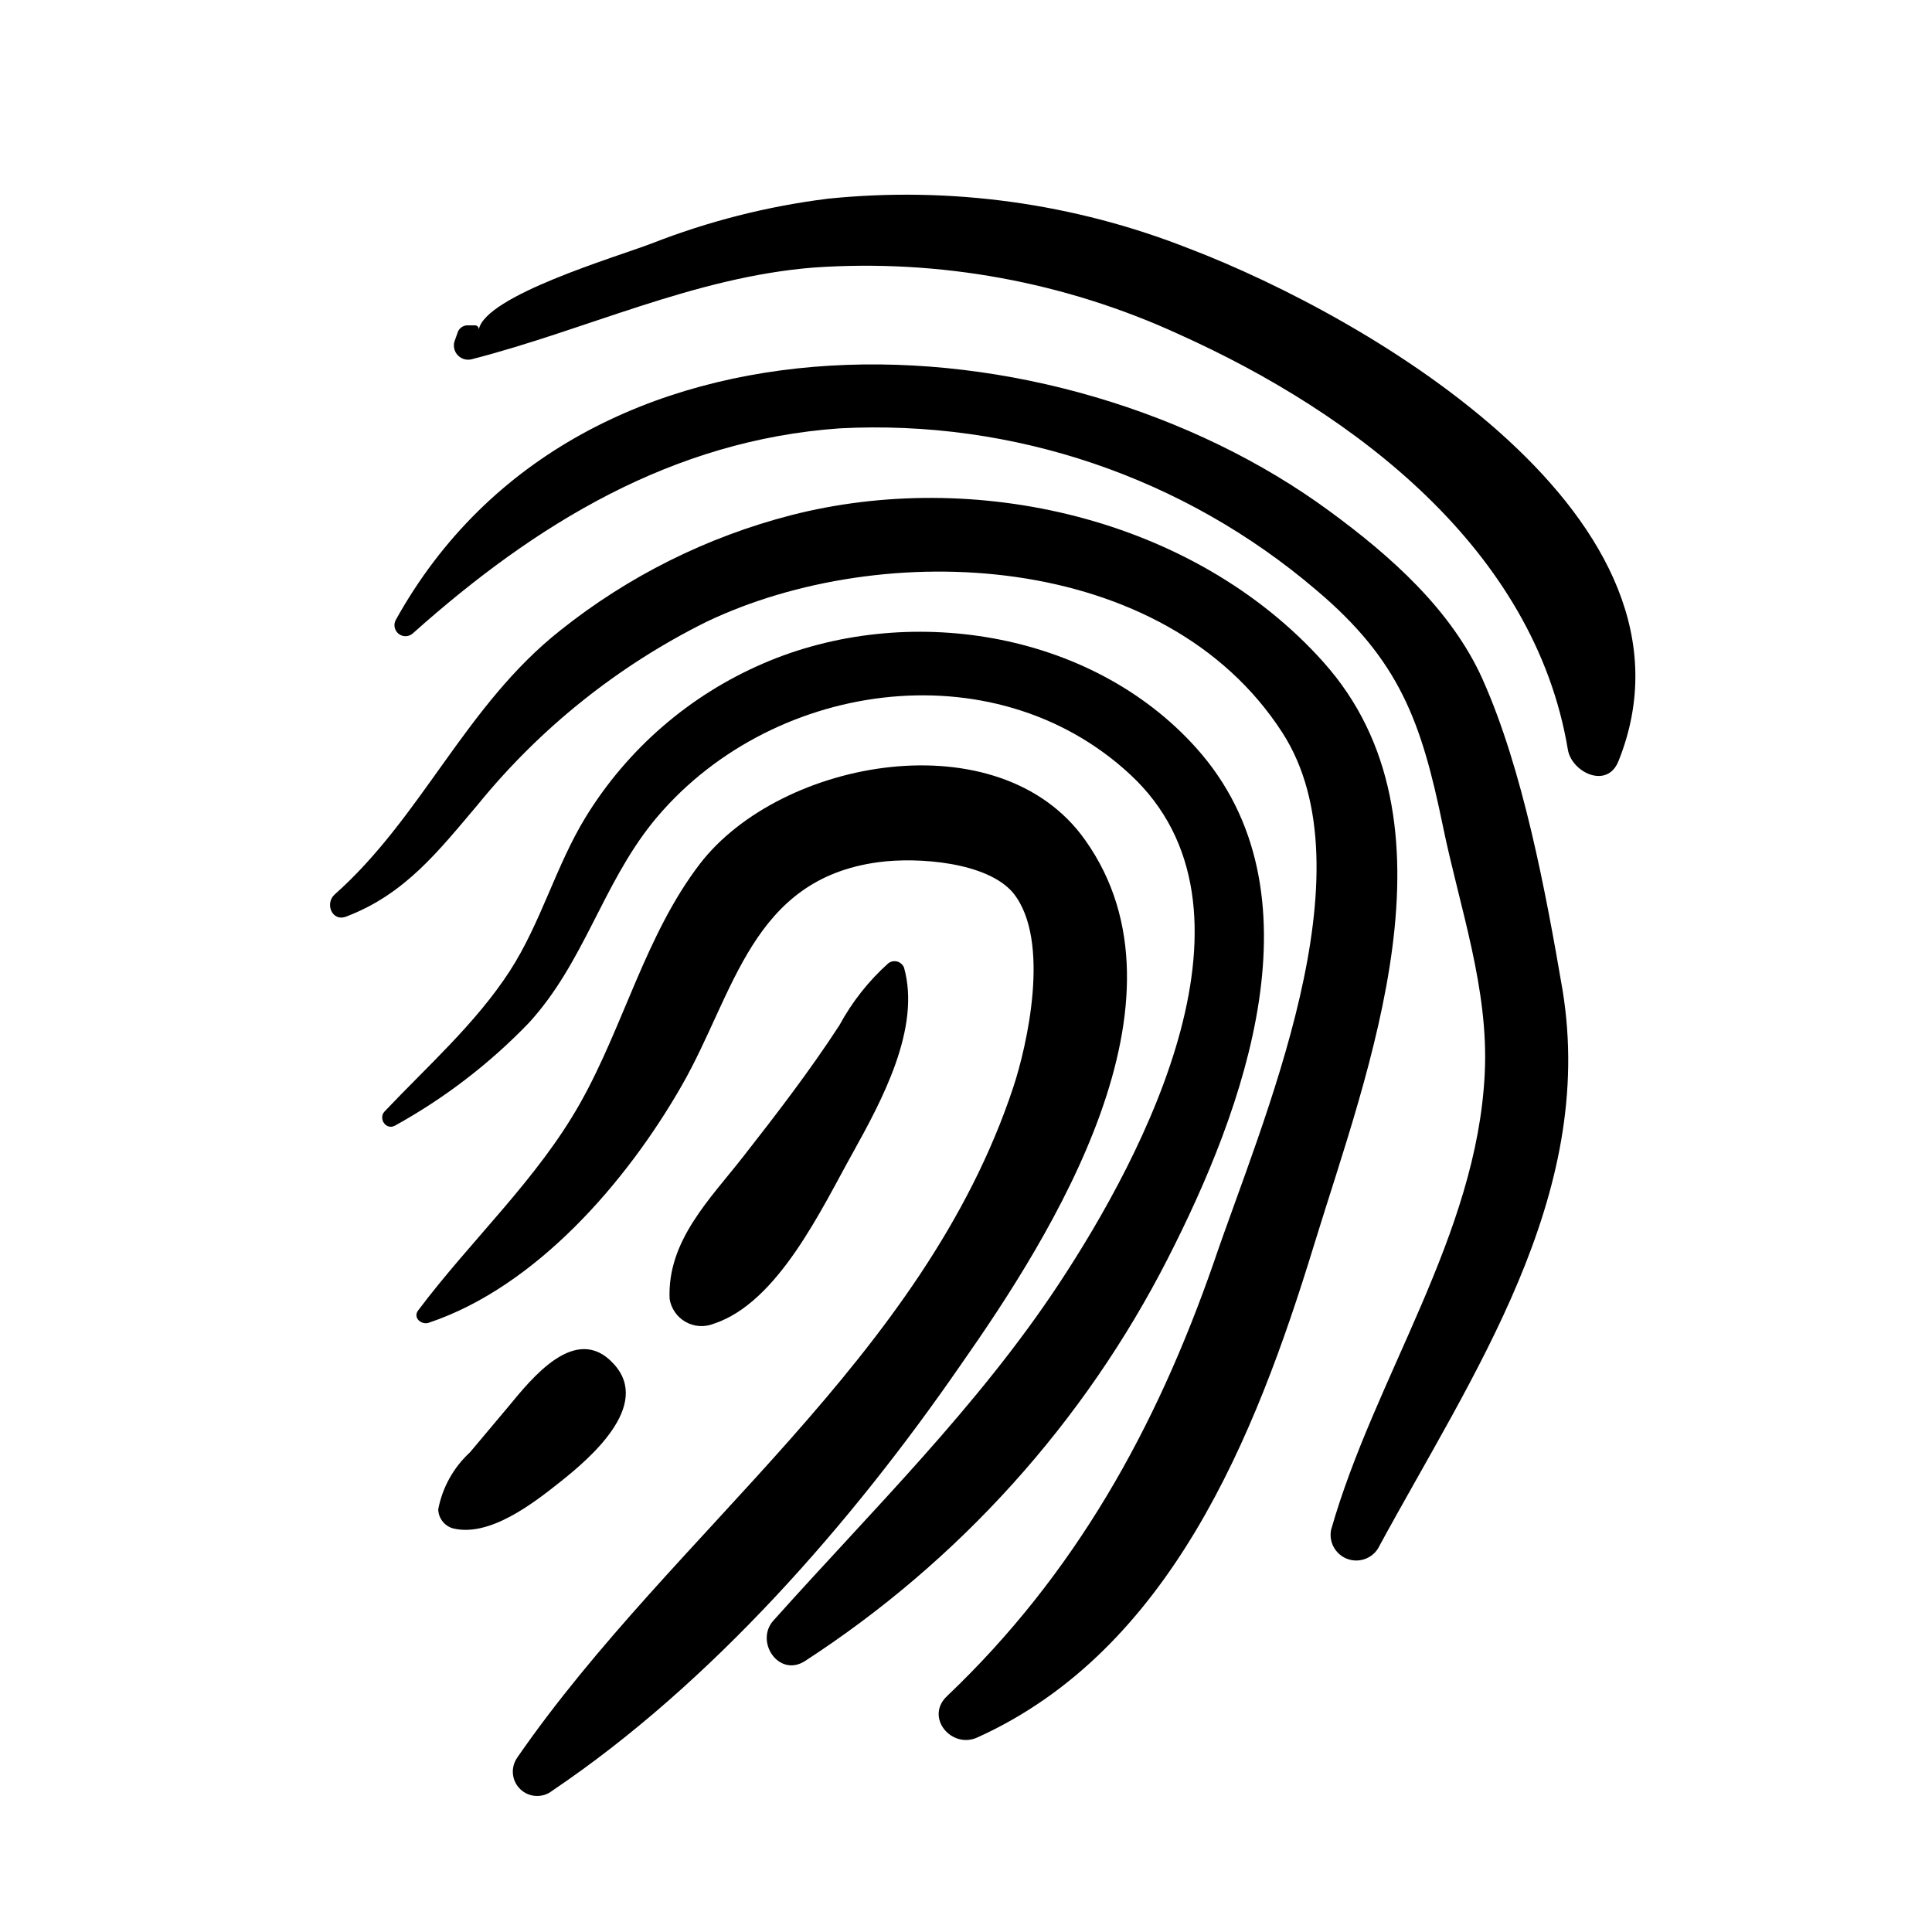
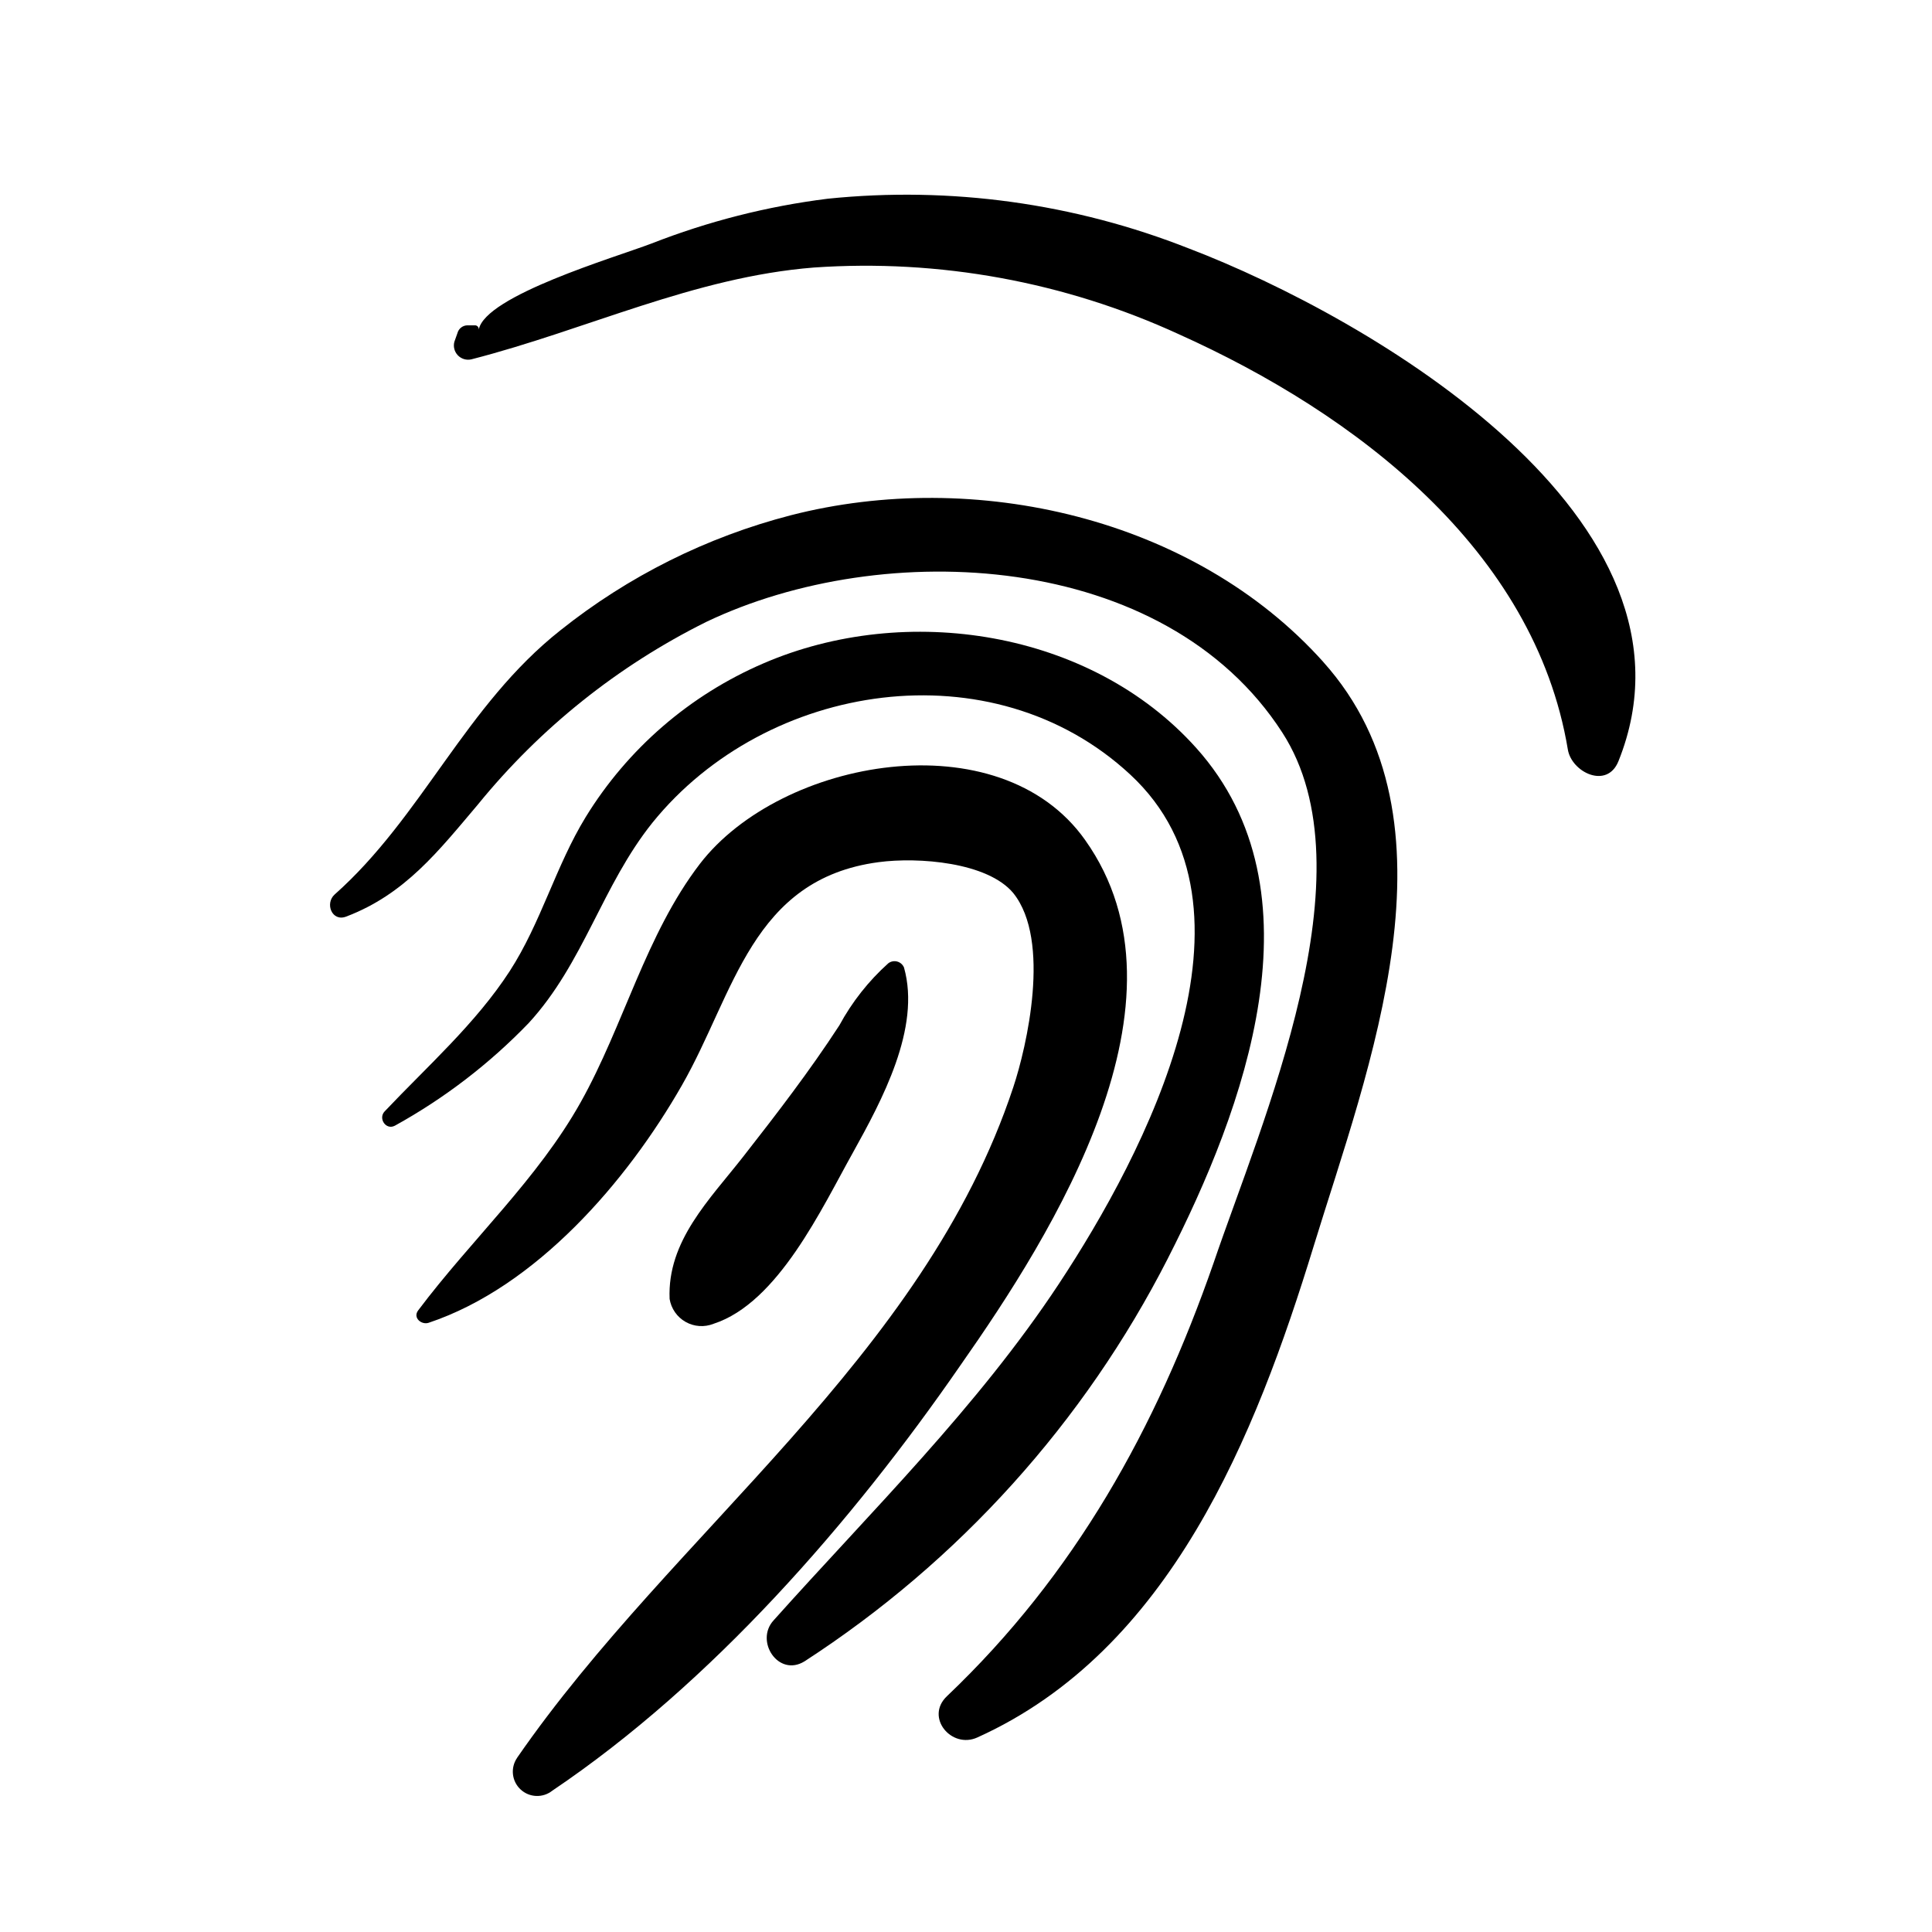
<svg xmlns="http://www.w3.org/2000/svg" fill="#000000" width="800px" height="800px" version="1.1" viewBox="144 144 512 512">
  <g>
-     <path d="m306.64 505.45c-10.078-11.082-21.914 4.082-28.012 11.438l-10.078 11.992v-0.004c-4.356 4.008-7.305 9.305-8.414 15.117 0.059 2.344 1.629 4.379 3.879 5.035 9.723 2.418 21.41-6.699 28.617-12.445 7.203-5.742 24.285-20 14.008-31.133z" />
    <path d="m333.09 494.82c17.129-5.543 28.719-30.684 36.93-45.344 7.656-13.805 18.086-33 13.551-49.07-0.324-0.785-0.996-1.371-1.816-1.59-0.82-0.219-1.695-0.039-2.363 0.48-5.227 4.691-9.605 10.25-12.949 16.426-7.859 12.09-16.625 23.477-25.492 34.812s-20.152 22.32-19.496 37.684h-0.004c0.414 2.57 1.969 4.816 4.234 6.098 2.262 1.285 4.988 1.469 7.406 0.504z" />
    <path d="m431.59 366.64c-22.719-32.141-80.66-21.613-102.12 6.301-14.359 18.742-20.152 42.773-31.59 63.176-11.434 20.406-28.867 36.273-43.074 55.168-1.461 1.965 0.906 3.879 2.769 3.273 28.516-9.523 52.598-37.484 67.156-62.977 13.957-24.383 18.438-54.613 52.094-59.098 10.531-1.41 28.918 0 35.719 8.211 10.078 12.594 3.527 40.758 0 51.387-23.832 71.996-89.98 117.64-131.5 177.74l0.008 0.008c-1.824 2.629-1.445 6.199 0.895 8.383 2.336 2.188 5.922 2.328 8.426 0.332 42.168-28.414 79.398-71.086 108.17-112.75 24.535-34.961 63.328-96.527 33.047-139.15z" />
    <path d="m453.5 477.48c20.152-39.449 41.664-97.184 7.508-135.27-28.012-31.234-76.98-38.691-114.67-22.418-19.523 8.391-35.977 22.605-47.105 40.707-7.961 13-11.84 28.012-20.152 40.859-9.02 13.906-21.816 25.191-33.152 37.18-1.762 1.863 0.352 5.039 2.719 3.777v0.004c13.121-7.246 25.074-16.414 35.469-27.207 14.609-15.922 19.398-36.375 32.797-53.102 30.23-37.383 90.082-46.652 126.61-12.746 38.039 35.266 3.879 100.46-18.941 135.02-21.613 32.695-49.523 60.004-75.57 89.125-5.039 5.492 1.258 15.113 8.16 10.883h0.004c40.934-26.523 74.156-63.363 96.328-106.81z" />
    <path d="m494.66 319.39c-34.41-38.34-92.449-51.34-141.07-38.844-22.27 5.754-43.078 16.141-61.062 30.48-25.191 19.902-36.625 49.422-59.852 70.031-2.621 2.367-0.707 7.305 3.074 5.844 15.617-5.945 24.434-17.332 34.965-29.773v-0.004c16.477-20.23 37.09-36.703 60.457-48.316 46.906-22.418 121.42-19.043 152.65 29.32 23.879 36.98-5.441 103.03-18.188 140.51-15.266 43.883-36.727 82.578-70.684 114.87-5.894 5.594 1.211 14.055 8.062 10.934 51.086-23.074 73.707-79.906 89.121-130.18 14.41-47.008 40.406-112.7 2.519-154.87z" />
-     <path d="m536.93 324.07c-8.312-18.539-24.484-32.797-40.559-44.586-71.992-52.953-198.5-59.551-247.52 28.867-0.648 1.273-0.281 2.824 0.867 3.676 1.148 0.848 2.742 0.742 3.769-0.25 32.395-28.918 68.617-51.137 113.05-54.262 46.012-2.402 91.199 12.922 126.25 42.824 22.168 18.691 27.91 34.965 33.605 62.625 4.434 21.562 12.191 43.023 11.082 65.496-2.066 42.926-29.121 80.309-40.707 120.91-0.668 3.211 1.059 6.445 4.098 7.68 3.039 1.234 6.531 0.125 8.297-2.641 24.887-45.949 57.938-93.254 48.918-148.12-4.434-25.945-10.531-58.492-21.16-82.223z" />
    <path d="m459.09 209.86c-30.387-12.004-63.219-16.531-95.723-13.199-16.02 2.004-31.723 6-46.754 11.891-9.523 3.629-44.082 13.805-45.746 22.824 0.047-0.305-0.047-0.609-0.25-0.836-0.207-0.223-0.504-0.344-0.809-0.324h-1.965c-1.234 0.027-2.305 0.871-2.617 2.066l-0.805 2.266h-0.004c-0.352 1.281-0.004 2.656 0.914 3.613 0.918 0.961 2.277 1.367 3.57 1.074 30.633-7.859 59.047-21.816 90.789-24.336 33.215-2.297 66.477 3.781 96.73 17.684 46.754 21.008 94.262 57.082 103.08 110.08 1.008 5.996 10.379 10.578 13.402 3.074 25.793-64.137-65.848-117.54-113.81-135.88z" />
  </g>
</svg>